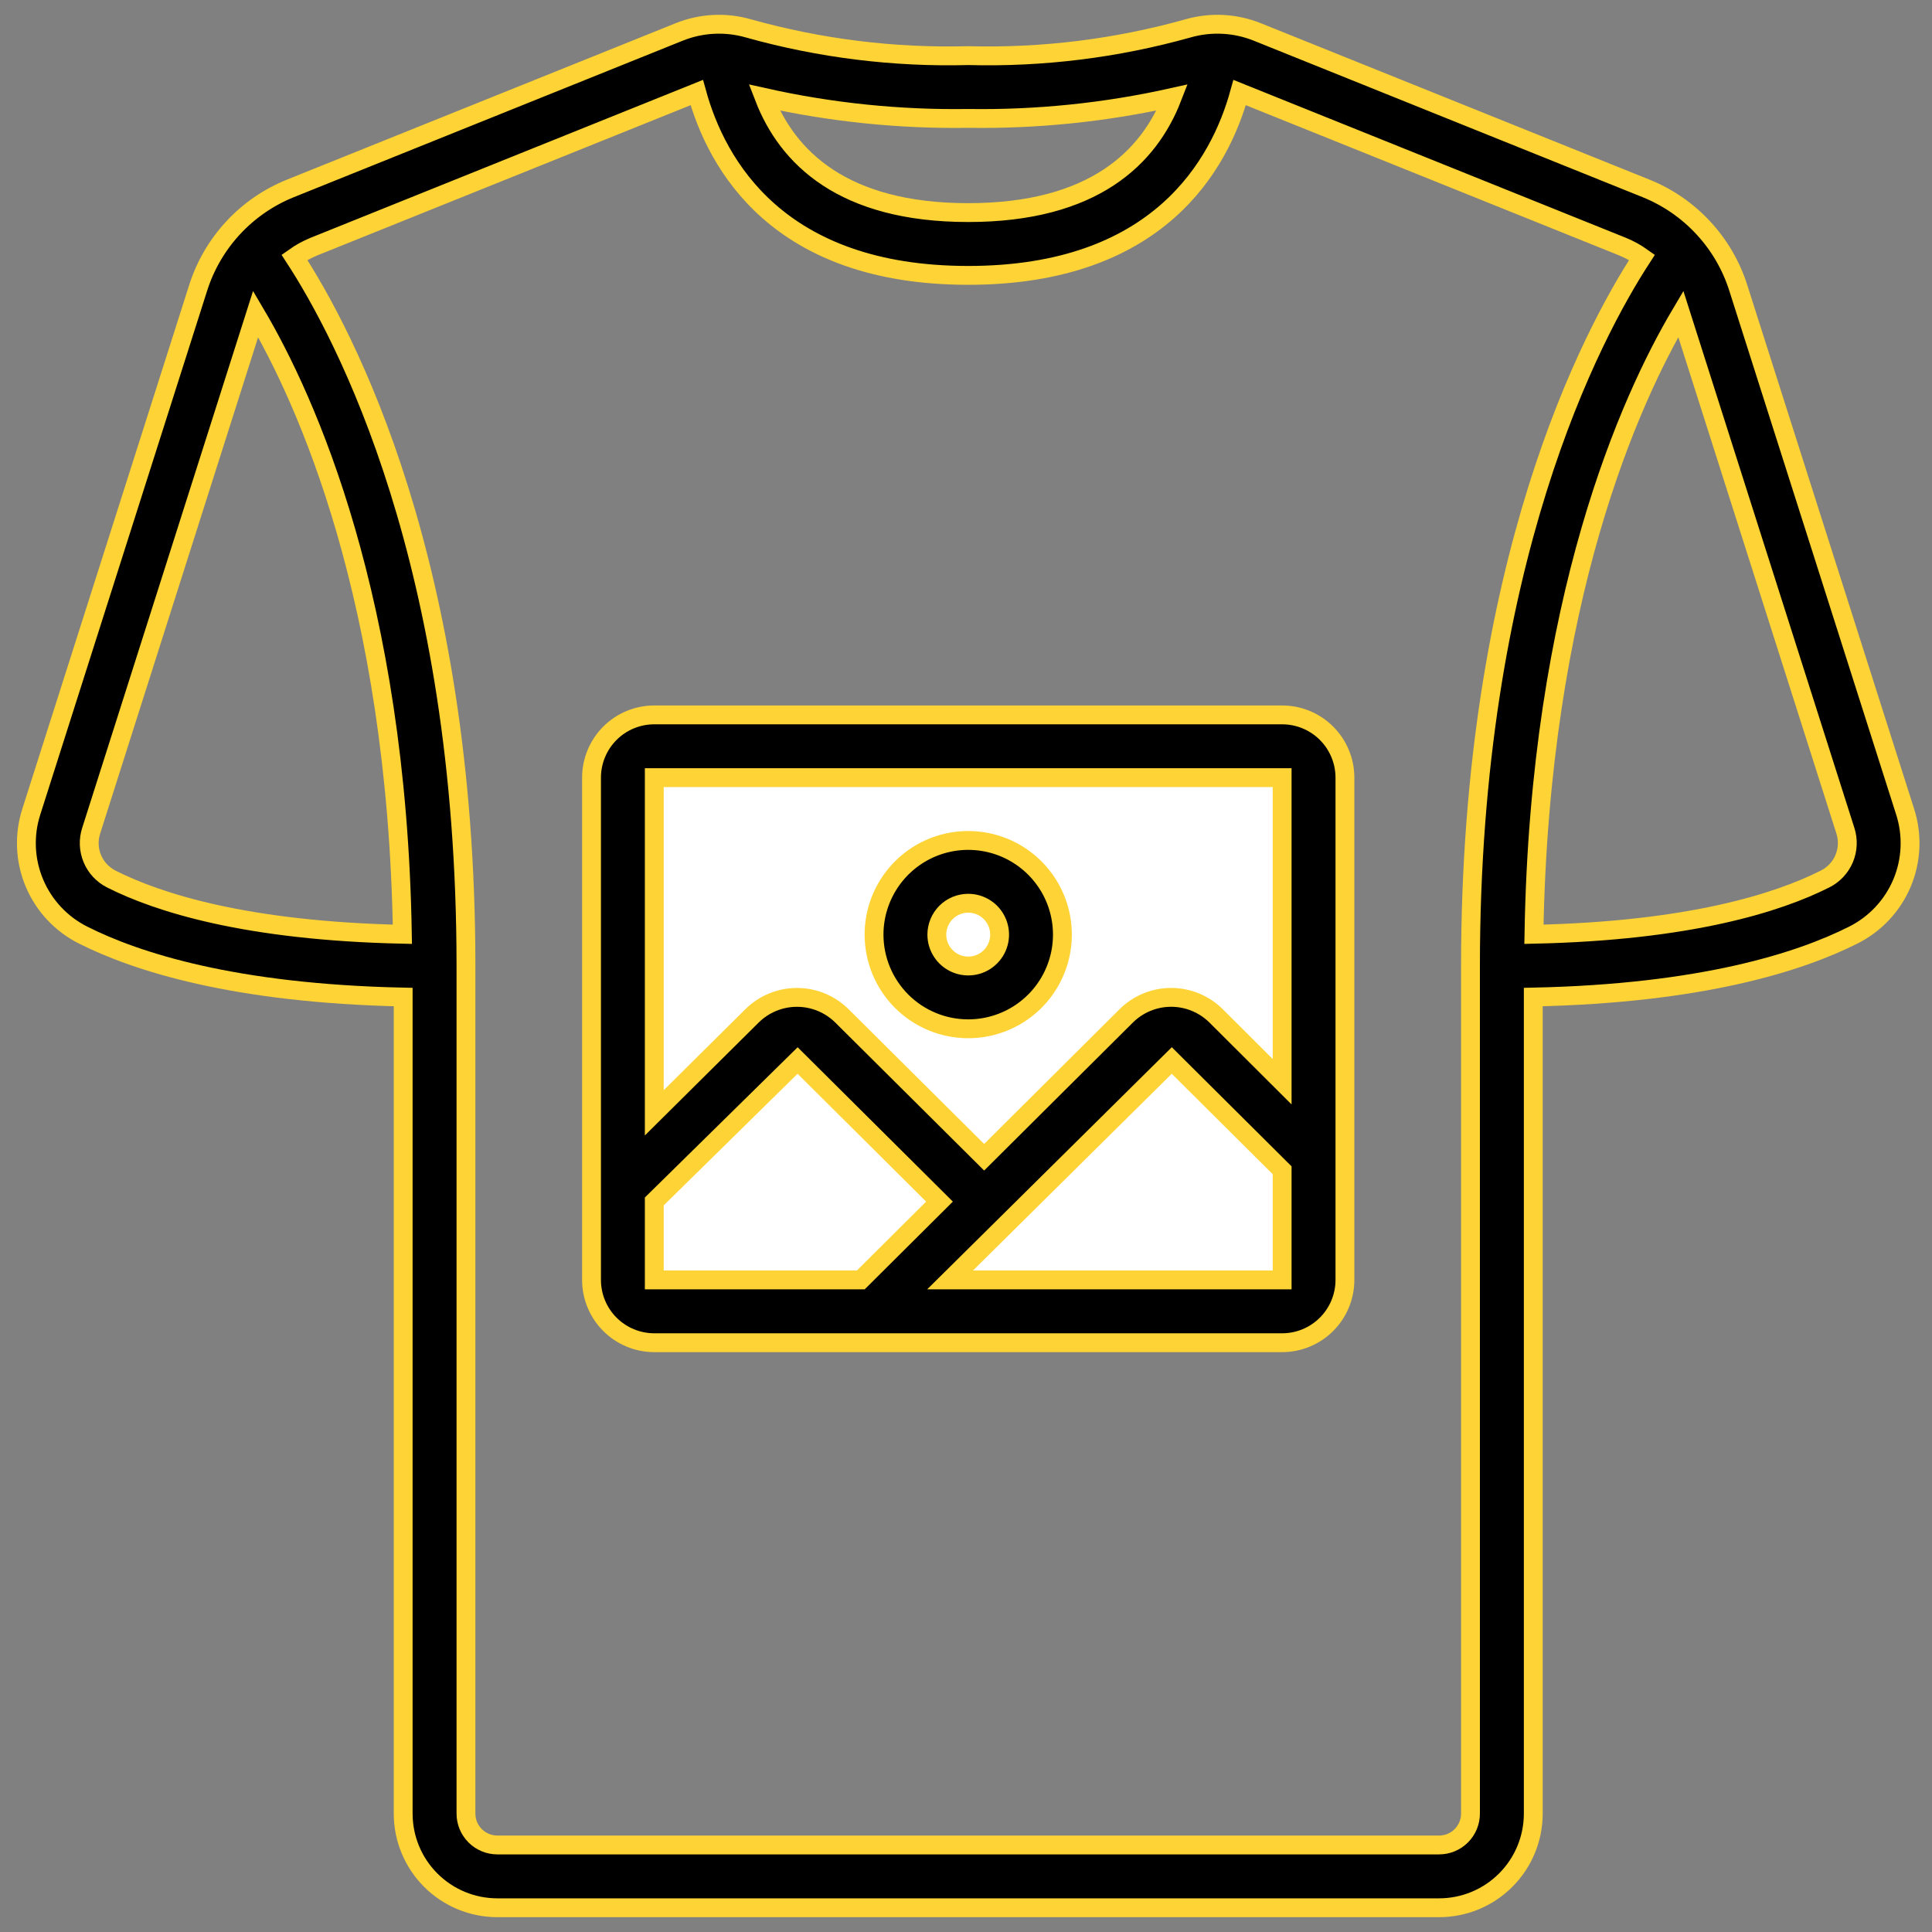
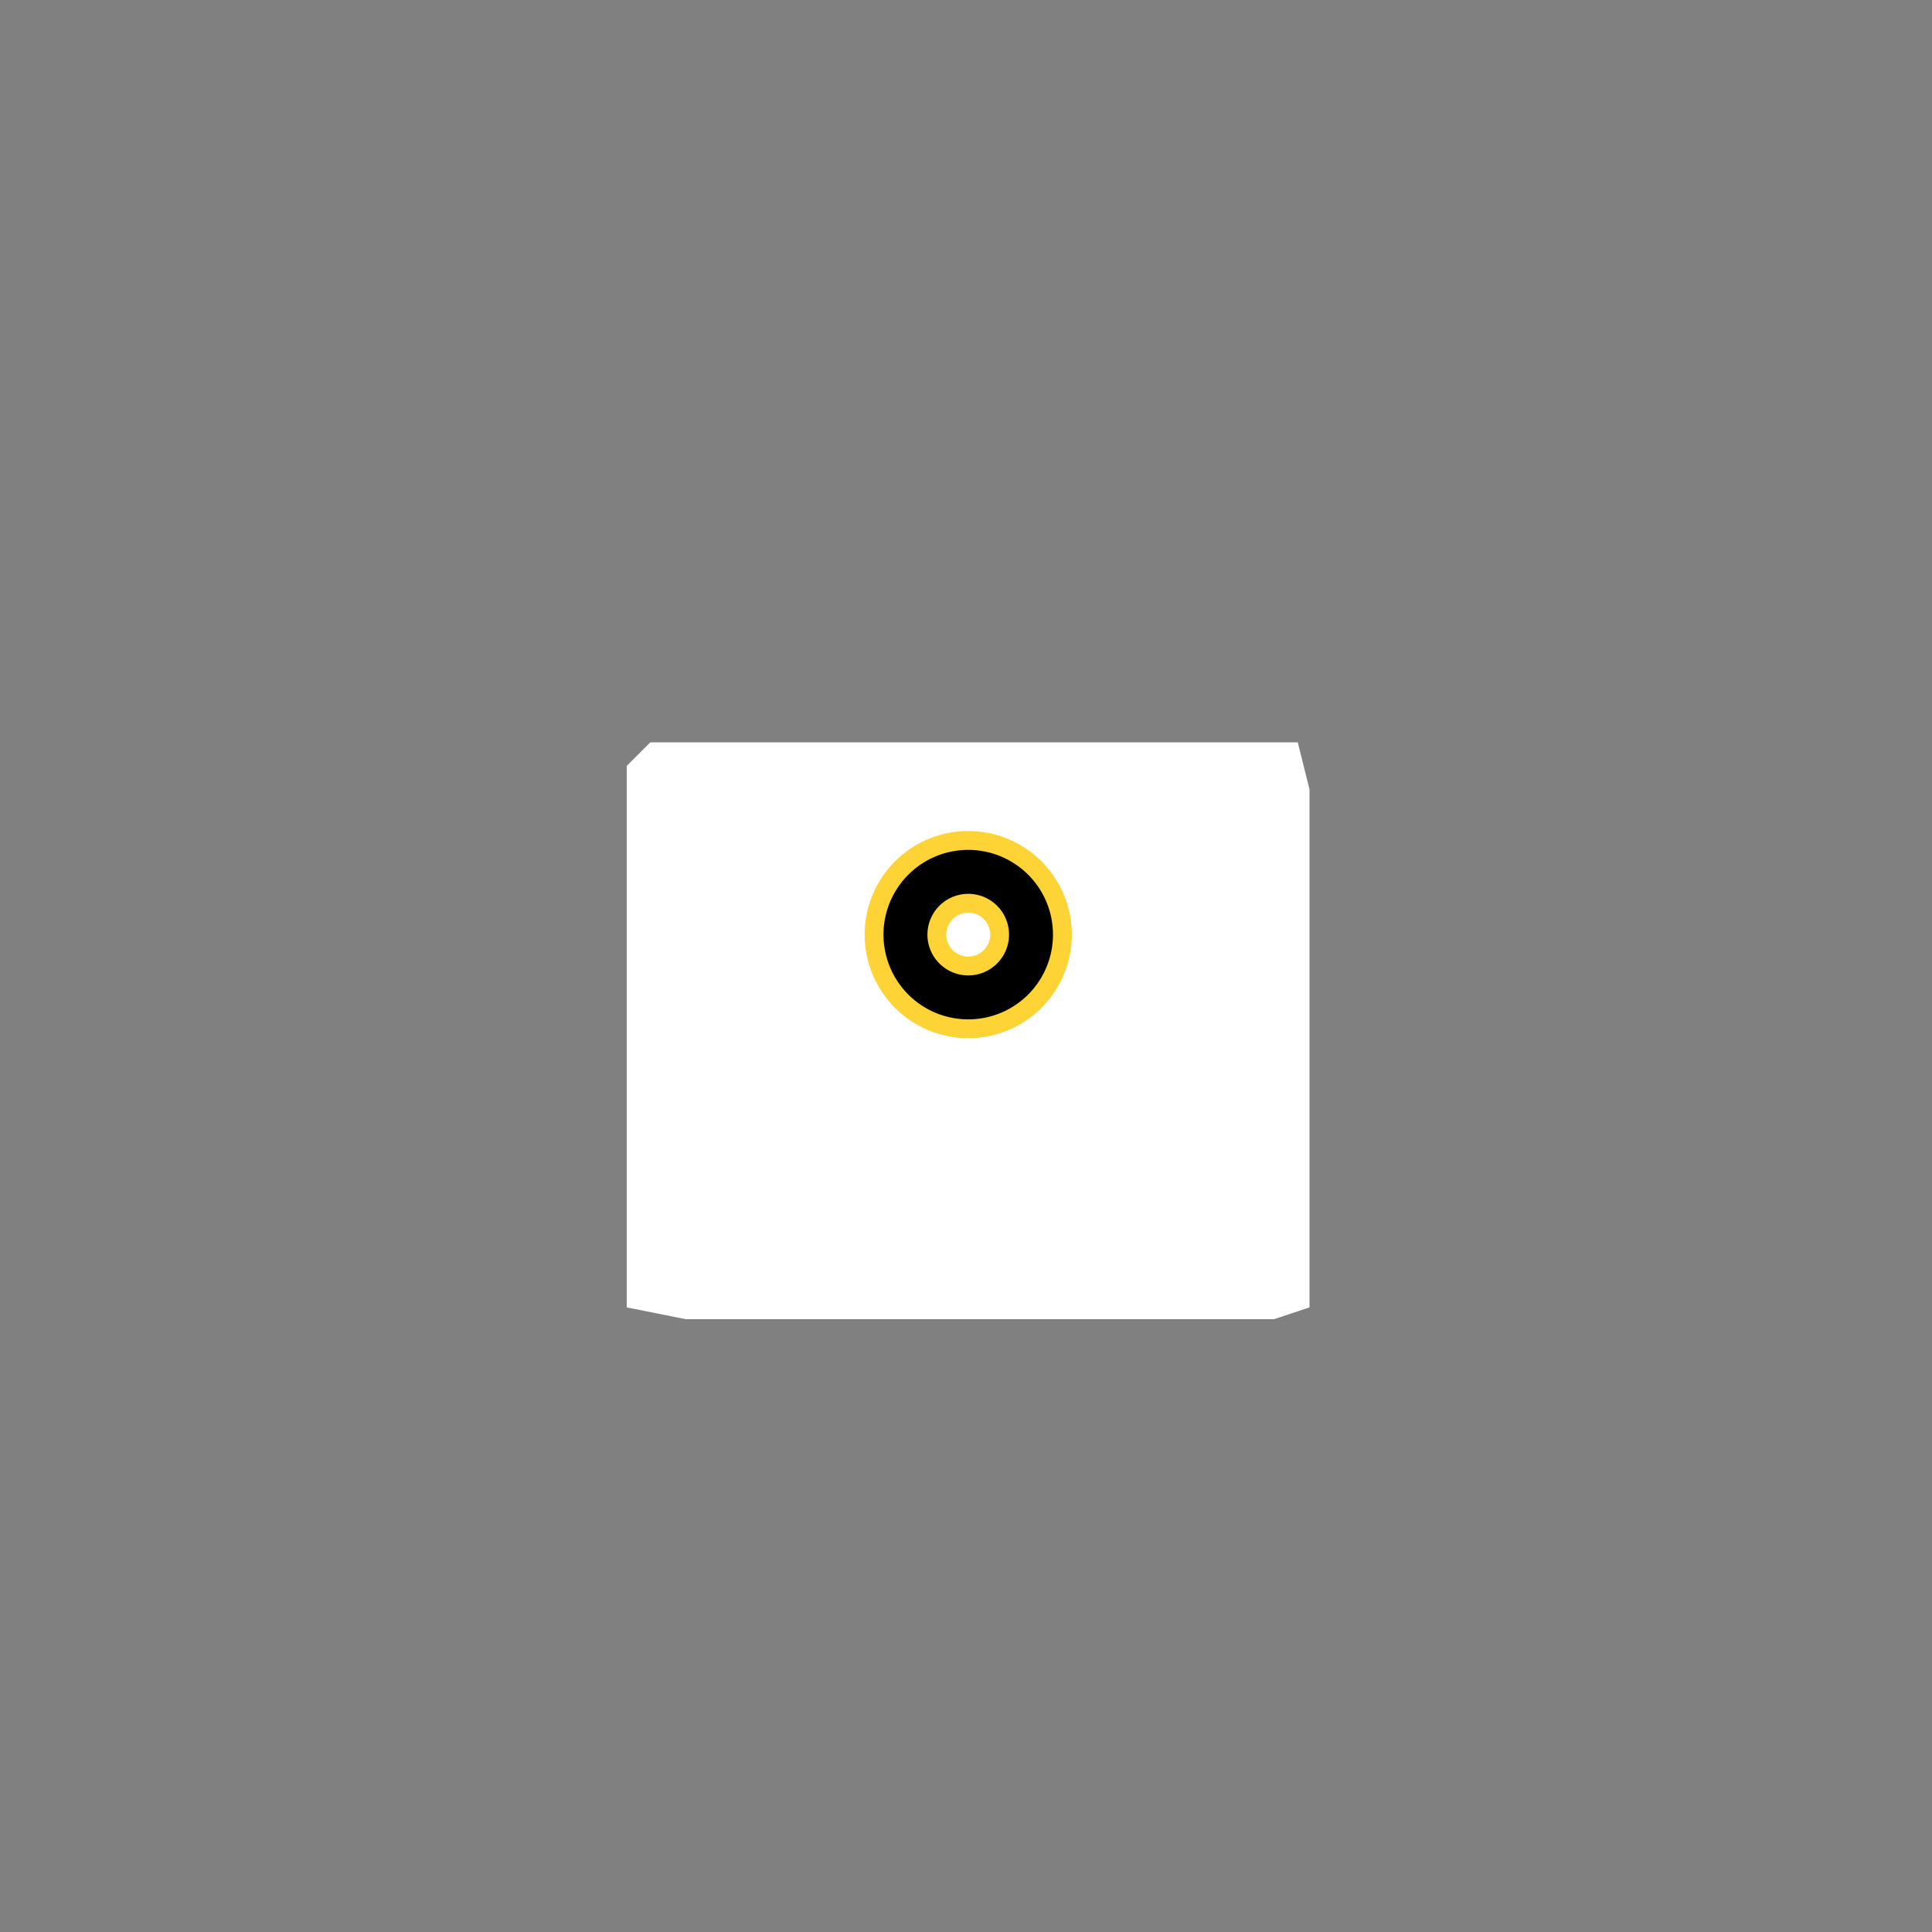
<svg xmlns="http://www.w3.org/2000/svg" fill="none" viewBox="0 0 82 82" height="82" width="82">
  <rect x="0" y="0" width="82" height="82" fill="#808080" stroke="none" />
  <path fill="white" d="M26.601 52.991V32.506L27.601 31.507H33.097H55.081L55.58 33.505V50.493V55.489L54.081 55.989H29.099L26.601 55.489V52.991Z" />
-   <path stroke-width="0.8" stroke="#FED335" fill="black" d="M73.781 12.229C73.481 11.277 72.972 10.403 72.293 9.671C71.615 8.938 70.782 8.365 69.855 7.993L53.378 1.362C52.438 0.98 51.396 0.925 50.421 1.205C47.388 2.055 44.244 2.445 41.094 2.361C37.945 2.445 34.801 2.056 31.768 1.206C30.792 0.924 29.75 0.98 28.81 1.363L12.334 7.993C11.407 8.365 10.574 8.938 9.895 9.67C9.216 10.403 8.708 11.277 8.407 12.229L1.331 34.445C1.01 35.438 1.056 36.512 1.459 37.474C1.862 38.436 2.597 39.222 3.53 39.689C5.787 40.826 9.948 42.167 17.112 42.318V76.974C17.112 78.034 17.533 79.051 18.282 79.8C19.032 80.55 20.049 80.971 21.109 80.971H61.08C62.14 80.971 63.157 80.55 63.906 79.8C64.656 79.051 65.077 78.034 65.077 76.974V42.318C72.241 42.167 76.402 40.826 78.659 39.688C79.592 39.221 80.326 38.435 80.73 37.474C81.133 36.512 81.178 35.437 80.858 34.445L73.781 12.229ZM49.755 4.137C48.773 6.673 46.424 9.023 41.094 9.023C35.765 9.023 33.415 6.673 32.434 4.137C35.276 4.772 38.183 5.07 41.094 5.026C44.006 5.07 46.913 4.772 49.755 4.137ZM3.871 35.255L10.85 13.325C12.988 16.944 16.845 25.442 17.078 39.653C10.467 39.508 6.726 38.321 4.723 37.308C4.359 37.124 4.073 36.816 3.917 36.439C3.761 36.063 3.744 35.643 3.871 35.255ZM62.412 76.974C62.412 77.327 62.272 77.666 62.022 77.916C61.772 78.166 61.433 78.306 61.08 78.306H21.109C20.756 78.306 20.417 78.166 20.167 77.916C19.917 77.666 19.777 77.327 19.777 76.974V41C19.777 23.881 14.634 14.204 12.496 10.922C12.755 10.738 13.034 10.585 13.328 10.465L29.573 3.928C30.417 6.995 33.022 11.688 41.094 11.688C49.167 11.688 51.771 6.995 52.614 3.928L68.861 10.465C69.155 10.585 69.434 10.738 69.692 10.922C67.555 14.204 62.412 23.878 62.412 41V76.974ZM77.46 37.308C75.462 38.317 71.716 39.508 65.105 39.653C65.344 25.441 69.194 16.943 71.339 13.325L78.323 35.255C78.449 35.644 78.431 36.065 78.272 36.442C78.114 36.818 77.826 37.126 77.46 37.308Z" />
-   <path stroke-width="0.8" stroke="#FED335" fill="black" d="M25.106 33.006V54.324C25.106 55.031 25.387 55.709 25.886 56.208C26.386 56.708 27.064 56.989 27.77 56.989H54.418C55.124 56.989 55.802 56.708 56.302 56.208C56.802 55.709 57.083 55.031 57.083 54.324V33.006C57.083 32.3 56.802 31.622 56.302 31.122C55.802 30.622 55.124 30.342 54.418 30.342H27.77C27.064 30.342 26.386 30.622 25.886 31.122C25.387 31.622 25.106 32.3 25.106 33.006ZM27.77 50.993L33.853 45.011L39.875 51L36.535 54.324H27.77V50.993ZM40.324 54.324L49.734 45.01L54.418 49.67V54.324H40.324ZM54.418 45.912L51.62 43.122C51.112 42.616 50.424 42.331 49.707 42.331C48.99 42.331 48.303 42.616 47.795 43.122L41.77 49.117L35.739 43.122C35.231 42.616 34.543 42.332 33.826 42.332C33.109 42.332 32.421 42.616 31.913 43.122L27.77 47.232V33.006H54.418V45.912Z" />
  <path stroke-width="0.8" stroke="#FED335" fill="black" d="M41.094 43.665C41.885 43.665 42.658 43.431 43.315 42.992C43.972 42.553 44.485 41.928 44.787 41.198C45.09 40.468 45.169 39.664 45.015 38.889C44.861 38.113 44.48 37.401 43.921 36.842C43.362 36.283 42.65 35.902 41.874 35.748C41.099 35.594 40.295 35.673 39.565 35.975C38.834 36.278 38.21 36.79 37.771 37.448C37.332 38.105 37.097 38.878 37.097 39.668C37.097 40.728 37.519 41.745 38.268 42.495C39.018 43.244 40.034 43.665 41.094 43.665ZM41.094 38.336C41.358 38.336 41.616 38.414 41.835 38.56C42.054 38.707 42.225 38.915 42.325 39.158C42.426 39.402 42.453 39.67 42.401 39.928C42.35 40.187 42.223 40.424 42.037 40.61C41.85 40.797 41.613 40.924 41.355 40.975C41.096 41.026 40.828 41 40.585 40.899C40.341 40.798 40.133 40.628 39.987 40.408C39.84 40.189 39.762 39.932 39.762 39.668C39.762 39.315 39.903 38.976 40.152 38.726C40.402 38.476 40.741 38.336 41.094 38.336Z" />
</svg>